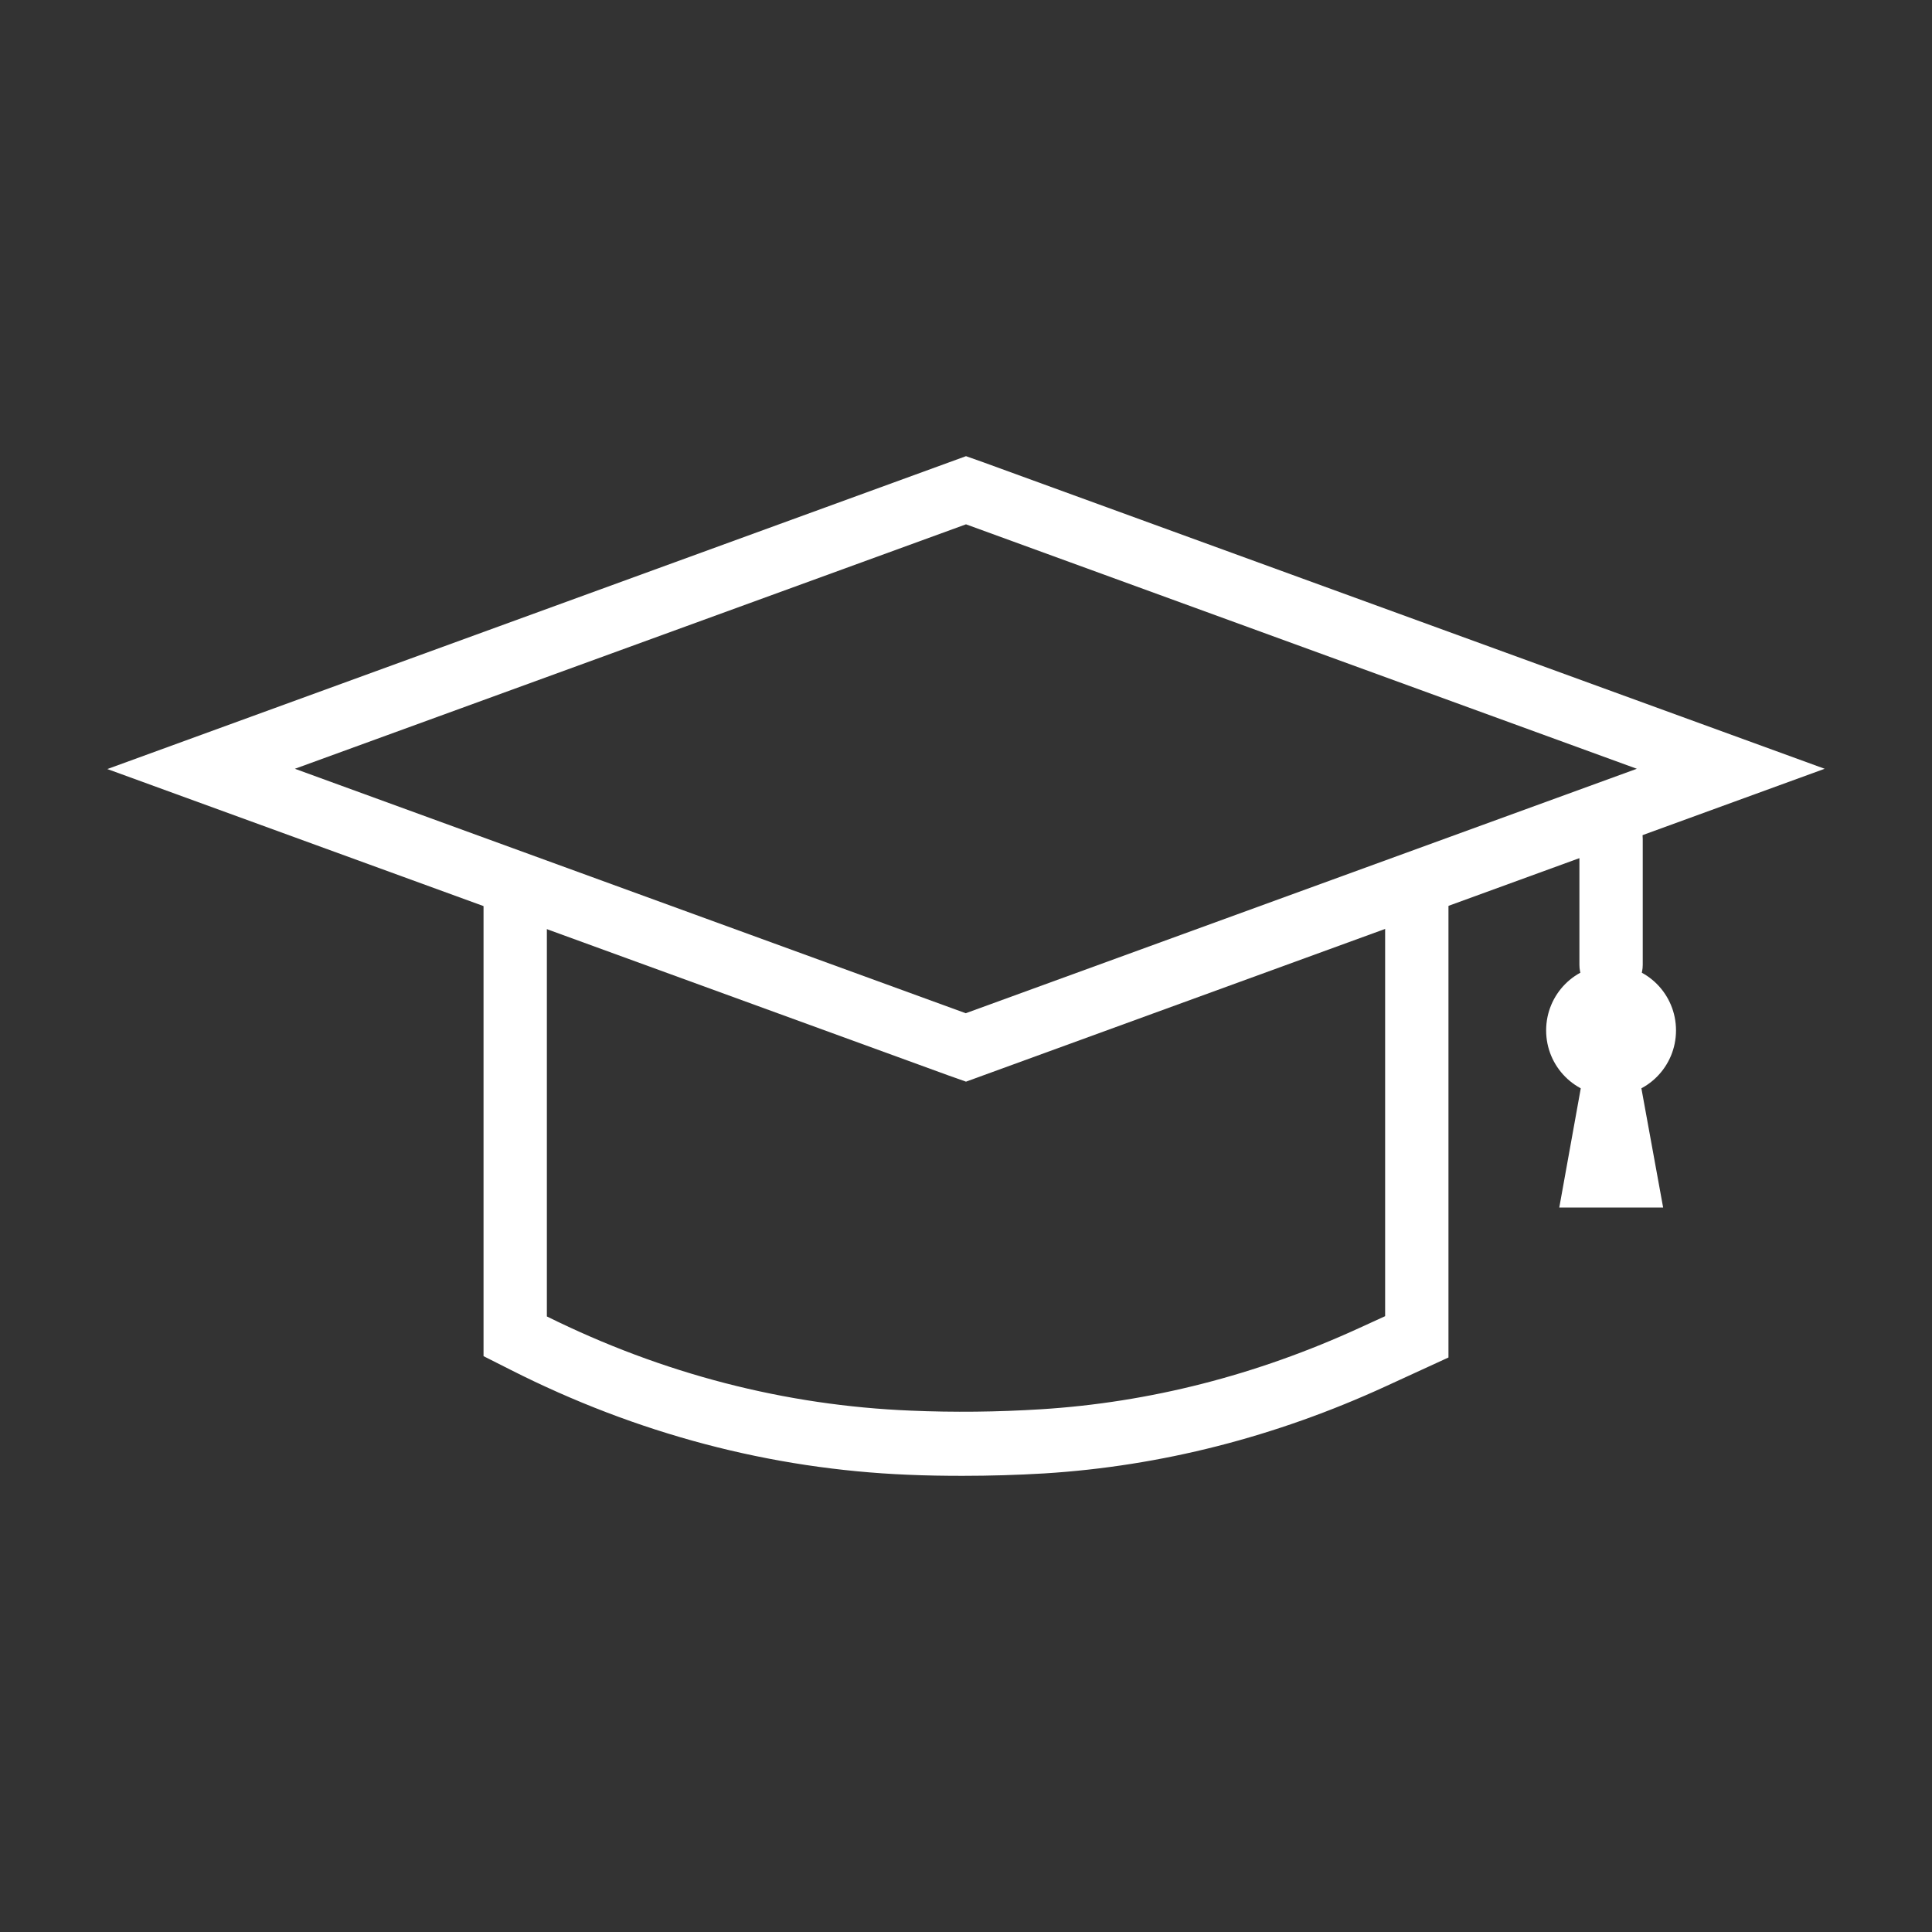
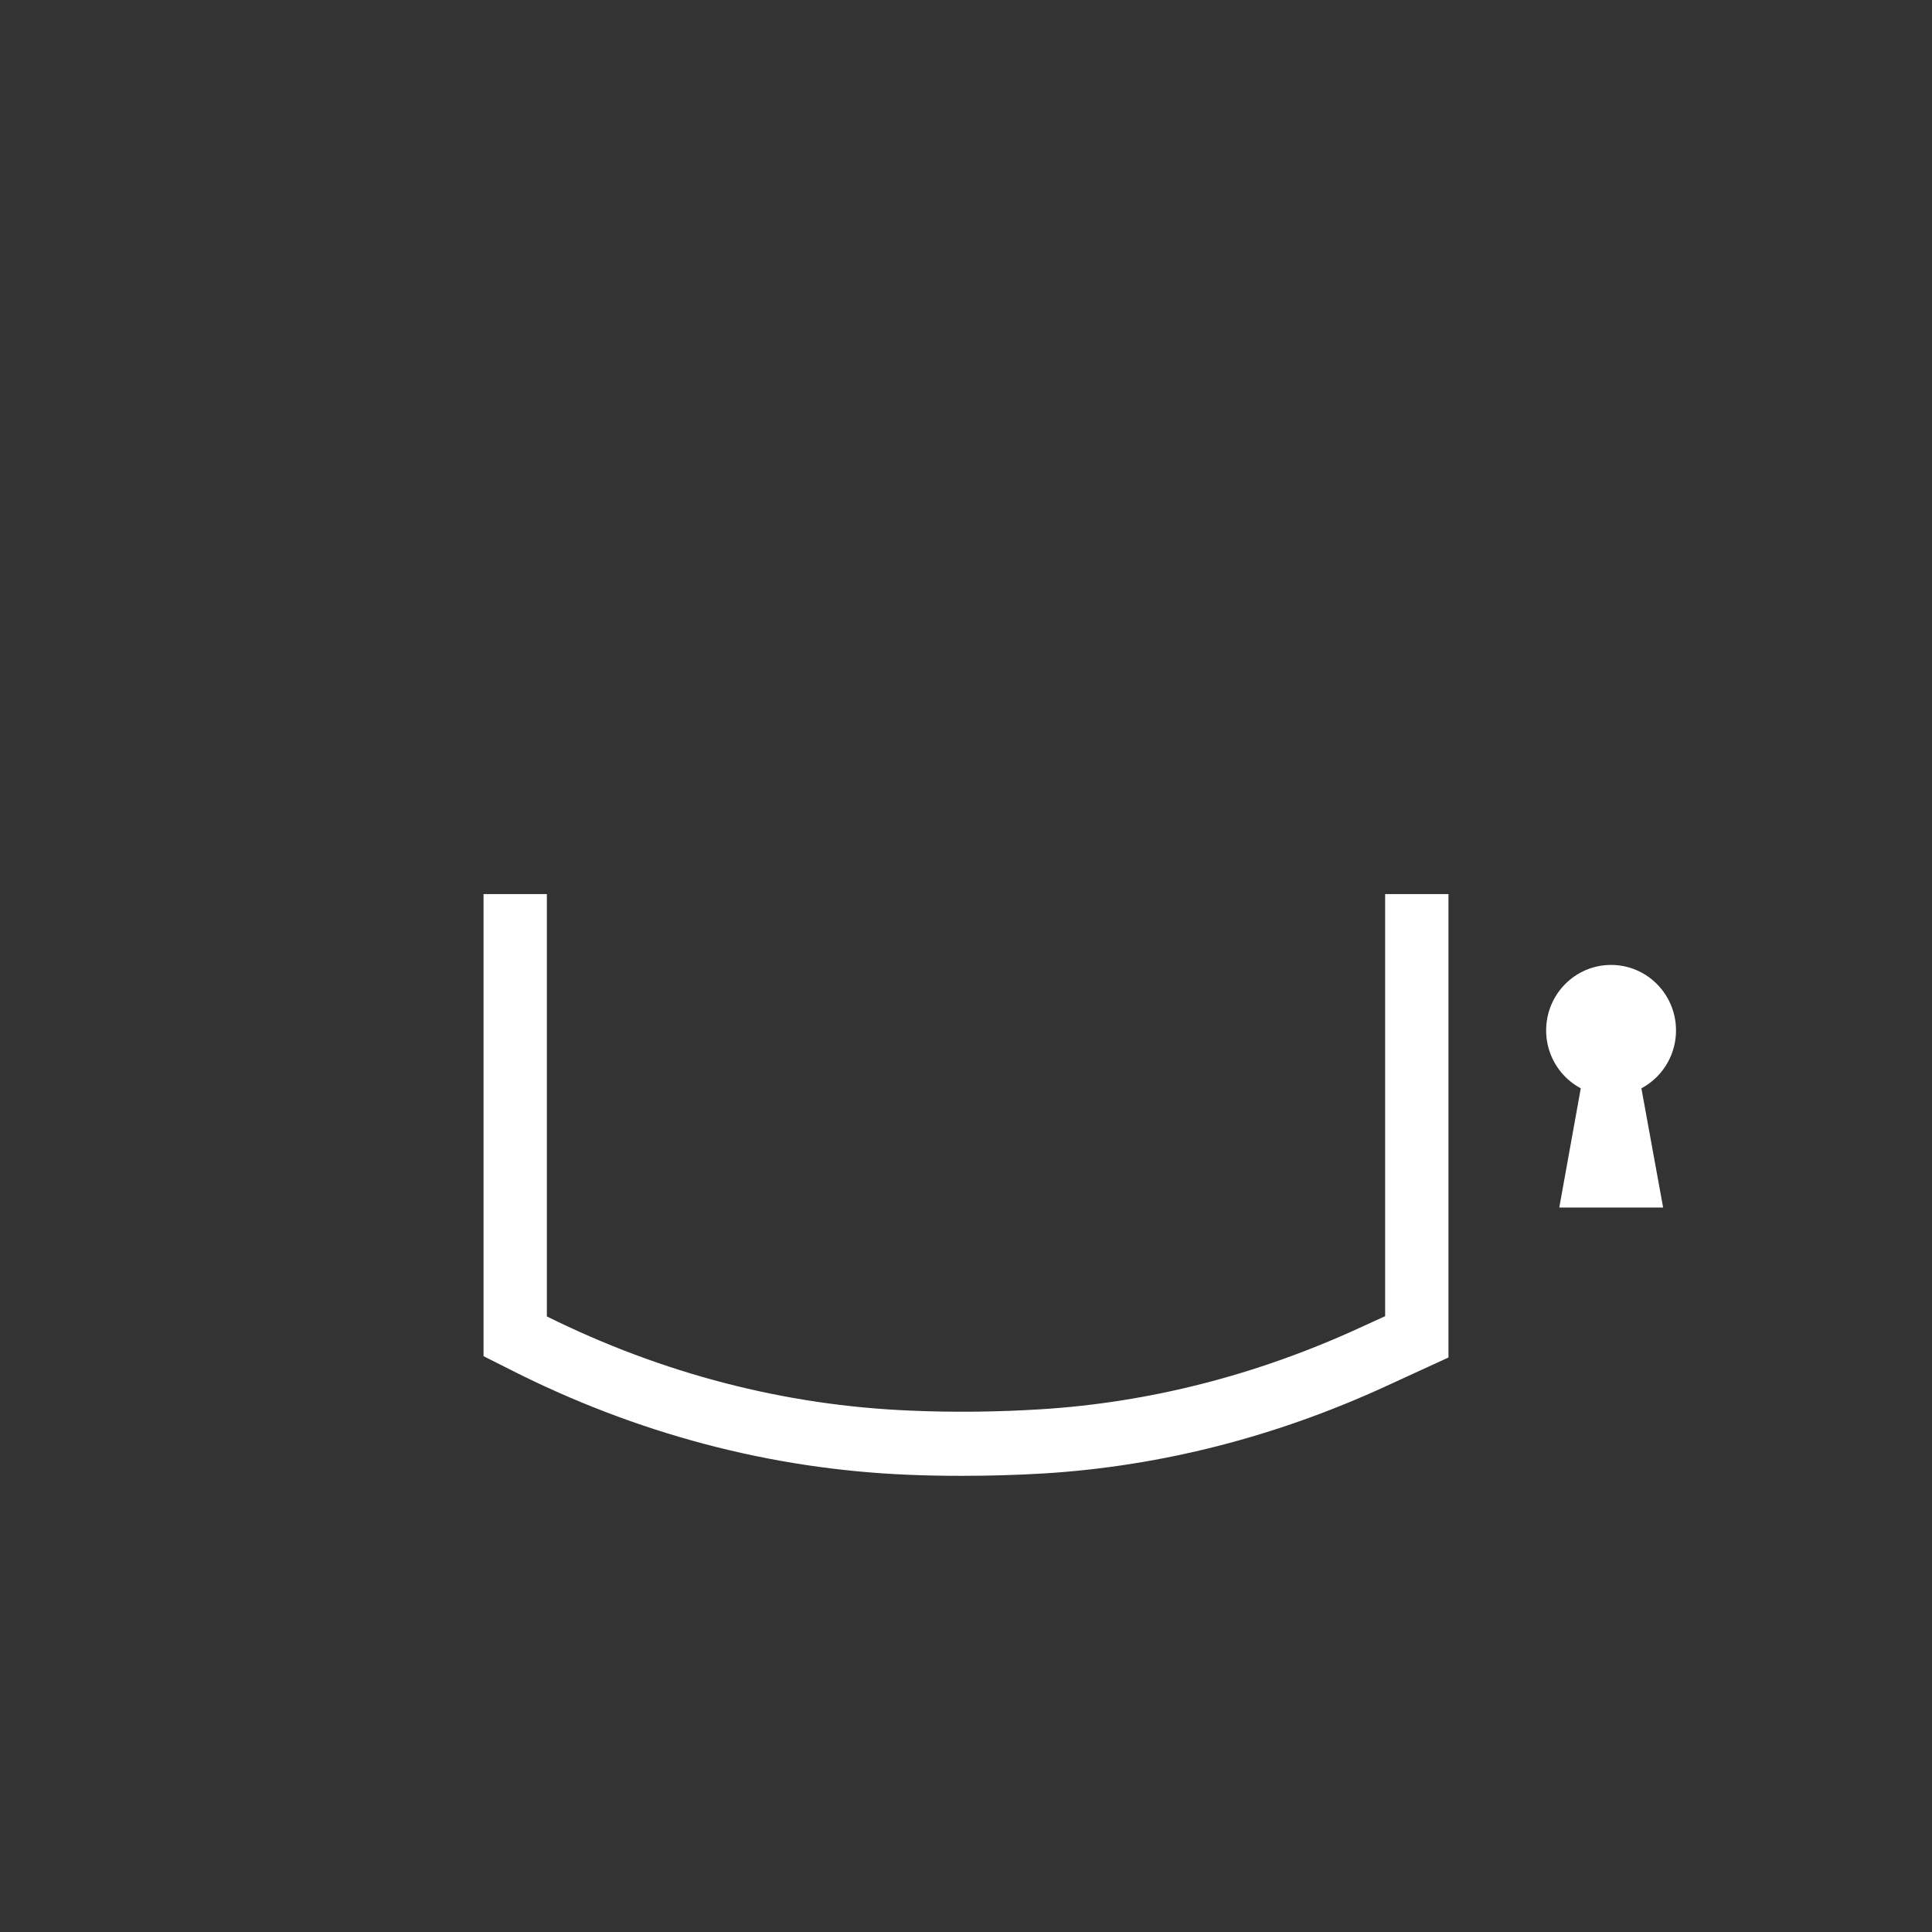
<svg xmlns="http://www.w3.org/2000/svg" data-name="Layer 1" viewBox="0 0 72 72">
  <rect x="0" y="0" width="72" height="72" fill="#333333" stroke="none" />
  <defs>
    <style>
      .cls-1 {
        fill: #fff;
        stroke-width: 0px;
      }
    </style>
  </defs>
-   <path class="cls-1" d="m36,40.31l-.65-.23L4,28.66l32-11.66.65.23,31.35,11.42-32,11.66Zm-25.01-11.66l25,9.11,25.01-9.11-25-9.11-25.01,9.11Z" />
  <path class="cls-1" d="m35.87,55c-.67,0-1.36-.01-2.03-.04-5.12-.21-10.11-1.53-14.81-3.91l-1.01-.51v-17.22h2.36v15.74c4.32,2.14,8.88,3.32,13.56,3.51,1.61.07,3.24.05,4.84-.05,4.04-.25,8.05-1.27,11.9-3.04l.94-.43v-15.73h2.36v17.27l-2.33,1.07c-4.11,1.89-8.39,2.98-12.73,3.25-1.01.06-2.04.09-3.05.09Z" />
  <ellipse class="cls-1" cx="60.04" cy="38.4" rx="2.42" ry="2.44" />
  <polygon class="cls-1" points="61.98 45 58.11 45 58.97 40.23 61.11 40.23 61.98 45" />
-   <path class="cls-1" d="m60.04,37.16c-.65,0-1.18-.54-1.18-1.2v-4.7c0-.66.53-1.2,1.18-1.2s1.18.54,1.18,1.2v4.7c0,.66-.53,1.2-1.18,1.2Z" />
</svg>